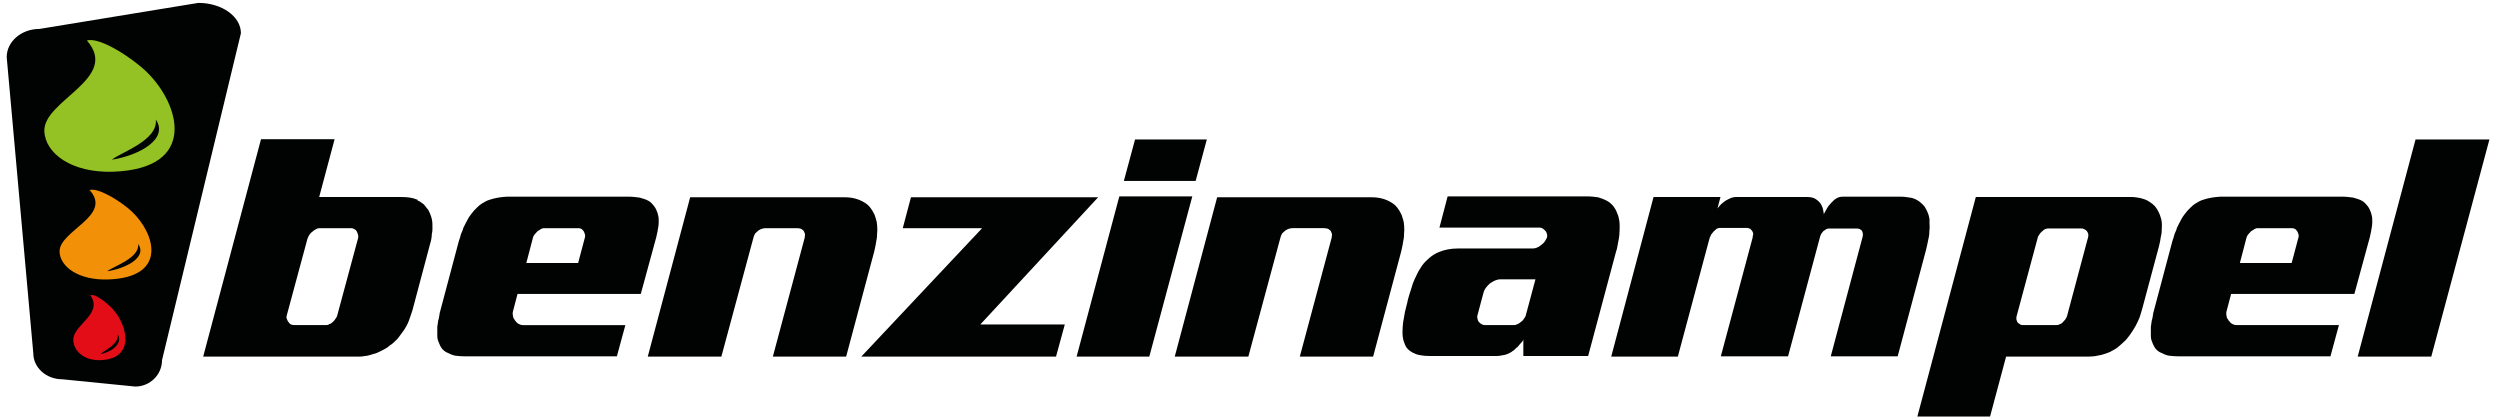
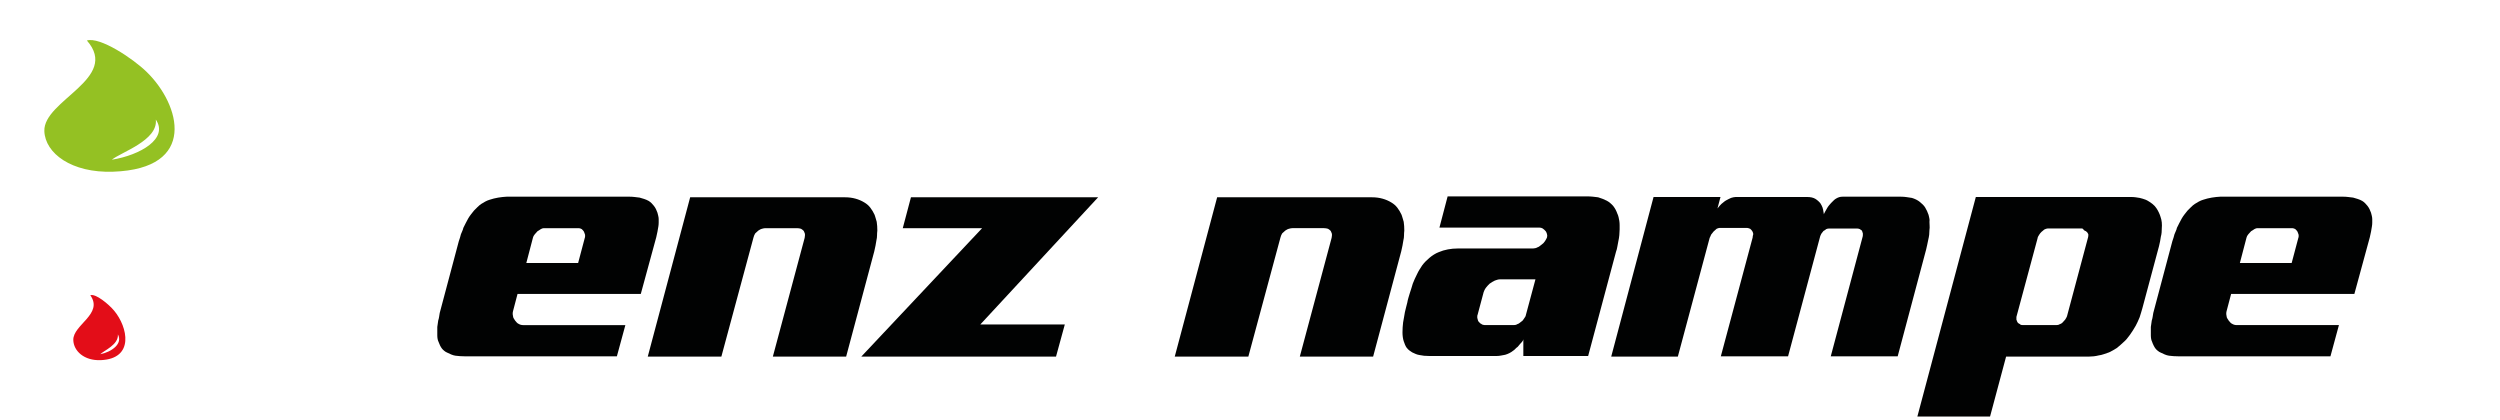
<svg xmlns="http://www.w3.org/2000/svg" version="1.1" class="xs-max:hidden" x="0px" y="0px" width="250px" height="42px" viewBox="-0.67 -0.29 250 42" enable-background="new -0.67 -0.29 250 42" xml:space="preserve">
-   <path fill="#010202" d="M15.533,35.723c0,1.459-1.201,2.642-2.681,2.642l-7.291-0.727c-1.601,0-2.9-1.161-2.9-2.591L0,5.424  c0-1.558,1.465-2.821,3.273-2.821L19.164,0c2.351,0,4.258,1.356,4.258,3.031L15.533,35.723z" />
  <path fill-rule="evenodd" clip-rule="evenodd" fill="#E30D18" d="M10.749,30.785c-0.552-0.665-1.866-1.746-2.388-1.55  c1.338,1.882-1.744,2.951-1.701,4.479c0.031,1.101,1.089,2.081,2.75,2.011C12.798,35.58,12.107,32.418,10.749,30.785z M9.358,35.132  c0.355-0.365,1.855-0.953,1.759-1.985C11.635,34.081,10.501,34.904,9.358,35.132z" />
-   <path fill-rule="evenodd" clip-rule="evenodd" fill="#F29107" d="M12.497,20.848c-0.974-0.916-3.29-2.405-4.211-2.138  c2.36,2.594-3.075,4.067-2.999,6.178c0.054,1.514,1.921,2.864,4.85,2.769C16.11,27.456,14.892,23.099,12.497,20.848z M10.045,26.84  c0.624-0.508,3.271-1.314,3.101-2.737C14.06,25.39,12.059,26.525,10.045,26.84z" />
  <path fill-rule="evenodd" clip-rule="evenodd" fill="#94C123" d="M13.991,6.896c-1.382-1.344-4.666-3.53-5.973-3.135  c3.347,3.806-4.361,5.965-4.253,9.058c0.077,2.223,2.724,4.206,6.879,4.062C19.118,16.589,17.388,10.197,13.991,6.896z   M10.514,15.683c0.885-0.742,4.639-1.927,4.397-4.016C16.209,13.559,13.368,15.222,10.514,15.683z" />
-   <path fill="#010202" d="M32.792,13.625l-1.544,5.785c0.666,0,1.342,0,2.029,0s1.363,0,2.029,0c0.667,0,1.343,0,2.029,0  c0.687,0,1.362,0,2.029,0c0.202,0,0.383,0.004,0.545,0.014c0.162,0.01,0.293,0.026,0.393,0.045c0.122,0.021,0.228,0.041,0.318,0.061  c0.09,0.02,0.157,0.042,0.197,0.06c0.061,0.02,0.116,0.041,0.166,0.062c0.051,0.02,0.086,0.029,0.107,0.029c0,0.021,0,0.036,0,0.046  c0,0.01-0.01,0.015-0.031,0.015c0.101,0.04,0.207,0.095,0.318,0.166c0.111,0.072,0.217,0.148,0.318,0.228  c0.08,0.081,0.156,0.171,0.227,0.272c0.07,0.101,0.146,0.192,0.227,0.272c0.122,0.223,0.222,0.459,0.303,0.712  c0.081,0.253,0.121,0.521,0.121,0.803c0,0.141,0,0.293,0,0.455s-0.02,0.313-0.061,0.453c0,0.142-0.015,0.304-0.045,0.484  c-0.031,0.183-0.076,0.364-0.136,0.545l-1.756,6.604c-0.061,0.181-0.122,0.363-0.182,0.545c-0.062,0.181-0.122,0.353-0.182,0.515  c-0.061,0.161-0.132,0.318-0.212,0.47c-0.08,0.151-0.161,0.287-0.242,0.409c-0.12,0.162-0.237,0.322-0.348,0.484  c-0.111,0.161-0.217,0.302-0.318,0.422c-0.142,0.144-0.278,0.274-0.409,0.396c-0.132,0.121-0.269,0.223-0.409,0.305  c-0.102,0.099-0.223,0.189-0.364,0.271s-0.272,0.151-0.394,0.212c-0.141,0.062-0.278,0.127-0.409,0.197  c-0.131,0.069-0.268,0.116-0.409,0.136c-0.181,0.061-0.348,0.111-0.5,0.151c-0.151,0.042-0.277,0.061-0.378,0.061  c-0.101,0.021-0.197,0.036-0.287,0.046c-0.091,0.011-0.157,0.016-0.198,0.016c-0.06,0-0.116,0-0.166,0c-0.051,0-0.086,0-0.106,0  c-1.271,0-2.554,0-3.846,0c-1.292,0-2.573,0-3.846,0c-1.292,0-2.584,0-3.876,0s-2.575,0-3.845,0l5.784-21.745H32.792z   M34.488,22.528h-3.21c-0.121,0-0.232,0.03-0.333,0.091c-0.081,0.041-0.157,0.086-0.227,0.136c-0.072,0.051-0.127,0.097-0.167,0.139  c-0.061,0.038-0.116,0.09-0.166,0.15c-0.051,0.06-0.097,0.12-0.137,0.181c-0.041,0.062-0.076,0.127-0.105,0.197  c-0.031,0.07-0.057,0.137-0.076,0.197l-2.06,7.632c-0.041,0.121-0.041,0.231,0,0.333c0.02,0.061,0.046,0.121,0.076,0.182  c0.03,0.06,0.055,0.102,0.075,0.12c0.02,0.042,0.056,0.087,0.106,0.138c0.051,0.05,0.086,0.087,0.106,0.104  c0.122,0.063,0.243,0.091,0.363,0.091h3.21c0.04,0,0.091-0.003,0.151-0.015c0.061-0.009,0.111-0.035,0.152-0.076  c0.081-0.018,0.156-0.055,0.227-0.104c0.071-0.051,0.125-0.096,0.166-0.138c0.042-0.039,0.086-0.09,0.137-0.15  c0.049-0.062,0.085-0.111,0.105-0.151c0.101-0.122,0.162-0.242,0.182-0.363l2.059-7.633c0.02-0.039,0.031-0.09,0.031-0.152  c0-0.06,0-0.12,0-0.181c-0.021-0.06-0.041-0.126-0.061-0.196c-0.02-0.071-0.041-0.127-0.061-0.165  c-0.021-0.042-0.051-0.088-0.091-0.139c-0.041-0.05-0.081-0.085-0.122-0.104c-0.041-0.021-0.09-0.046-0.15-0.076  C34.608,22.544,34.549,22.528,34.488,22.528z" />
  <path fill="#010202" d="M62.26,19.378c0.182,0,0.358,0.011,0.53,0.032c0.171,0.019,0.338,0.041,0.499,0.06  c0.142,0.041,0.293,0.086,0.455,0.136c0.161,0.051,0.313,0.117,0.455,0.198c0.1,0.06,0.196,0.136,0.288,0.227  c0.09,0.091,0.166,0.177,0.227,0.258c0.081,0.1,0.151,0.211,0.212,0.333c0.06,0.122,0.11,0.242,0.15,0.363  c0.021,0.081,0.046,0.181,0.076,0.303c0.031,0.12,0.046,0.231,0.046,0.333c0,0.103,0,0.218,0,0.349s-0.011,0.257-0.03,0.377  c-0.021,0.162-0.051,0.339-0.092,0.531c-0.041,0.191-0.08,0.378-0.121,0.559l-1.545,5.665H51.084l-0.453,1.726  c-0.021,0.082-0.032,0.161-0.032,0.242s0.01,0.162,0.032,0.242c0,0.082,0.024,0.161,0.075,0.242c0.05,0.081,0.095,0.152,0.135,0.213  c0.041,0.06,0.096,0.126,0.167,0.196c0.071,0.072,0.136,0.117,0.197,0.138c0.061,0.04,0.131,0.069,0.212,0.091  c0.081,0.02,0.162,0.028,0.242,0.028h10.207l-0.849,3.121H45.785c-0.142,0-0.293-0.005-0.454-0.016  c-0.163-0.01-0.314-0.025-0.455-0.045c-0.141-0.021-0.283-0.062-0.423-0.122c-0.143-0.061-0.273-0.121-0.395-0.182  c-0.101-0.039-0.202-0.1-0.302-0.182c-0.102-0.08-0.182-0.161-0.242-0.242c-0.062-0.081-0.122-0.181-0.183-0.303  c-0.06-0.12-0.111-0.243-0.152-0.364c-0.04-0.08-0.069-0.176-0.09-0.286c-0.02-0.11-0.03-0.228-0.03-0.349c0-0.122,0-0.257,0-0.408  c0-0.152,0-0.299,0-0.44c0.021-0.102,0.036-0.206,0.046-0.318c0.011-0.11,0.025-0.216,0.045-0.317  c0.042-0.121,0.071-0.247,0.091-0.378c0.02-0.132,0.041-0.259,0.06-0.38l1.909-7.178c0.04-0.119,0.081-0.242,0.121-0.362  c0.041-0.122,0.07-0.233,0.09-0.333c0.041-0.102,0.086-0.207,0.136-0.319c0.05-0.11,0.086-0.216,0.106-0.317  c0.08-0.162,0.161-0.323,0.242-0.484c0.081-0.16,0.161-0.313,0.242-0.454c0.081-0.141,0.177-0.282,0.288-0.424  c0.111-0.141,0.207-0.263,0.288-0.363c0.122-0.122,0.242-0.242,0.363-0.364c0.121-0.121,0.243-0.222,0.363-0.303  c0.122-0.08,0.258-0.161,0.409-0.242c0.152-0.081,0.297-0.141,0.439-0.182c0.121-0.039,0.258-0.08,0.409-0.12  c0.152-0.041,0.299-0.07,0.439-0.092c0.142-0.019,0.288-0.041,0.439-0.06c0.152-0.021,0.288-0.032,0.409-0.032H62.26z   M57.142,26.012l0.667-2.514c0.019-0.041,0.029-0.091,0.029-0.152c0-0.06,0-0.111,0-0.15c-0.02-0.061-0.041-0.122-0.061-0.183  c-0.02-0.06-0.04-0.109-0.061-0.152c-0.021-0.038-0.051-0.08-0.091-0.119c-0.041-0.042-0.081-0.081-0.121-0.122  c-0.041-0.02-0.086-0.04-0.136-0.061c-0.051-0.021-0.096-0.03-0.136-0.03h-3.514c-0.06,0-0.116,0.01-0.167,0.03  c-0.049,0.021-0.095,0.041-0.136,0.061c-0.061,0.041-0.121,0.08-0.182,0.122c-0.06,0.039-0.11,0.071-0.151,0.09  c-0.04,0.041-0.086,0.091-0.136,0.152c-0.051,0.061-0.096,0.109-0.136,0.151c-0.102,0.12-0.163,0.232-0.183,0.333l-0.666,2.544  H57.142z" />
  <path fill="#010202" d="M74.677,23.468l-3.21,11.902h-7.36l4.24-15.931h15.477c0.382,0,0.736,0.046,1.06,0.137  c0.323,0.09,0.615,0.217,0.878,0.378c0.242,0.142,0.443,0.318,0.605,0.53c0.161,0.212,0.304,0.45,0.425,0.711  c0.04,0.102,0.075,0.212,0.105,0.334c0.03,0.12,0.065,0.242,0.105,0.362c0.021,0.142,0.035,0.283,0.046,0.426  c0.01,0.141,0.016,0.292,0.016,0.453c-0.021,0.161-0.031,0.322-0.031,0.484s-0.02,0.324-0.06,0.484  c-0.021,0.163-0.05,0.339-0.091,0.531c-0.041,0.191-0.081,0.378-0.121,0.561L83.944,35.37h-7.329l3.18-11.872  c0.02-0.081,0.03-0.157,0.03-0.228s0-0.125,0-0.167c-0.02-0.06-0.04-0.116-0.061-0.166c-0.021-0.05-0.041-0.097-0.06-0.136  c-0.041-0.042-0.087-0.081-0.137-0.123c-0.05-0.039-0.095-0.069-0.136-0.09c-0.061-0.02-0.125-0.035-0.196-0.045  c-0.072-0.01-0.137-0.016-0.199-0.016h-3.179c-0.041,0-0.091,0.006-0.151,0.016c-0.062,0.01-0.121,0.025-0.182,0.045  c-0.081,0.021-0.151,0.051-0.212,0.09c-0.06,0.042-0.111,0.072-0.152,0.092c-0.04,0.042-0.085,0.081-0.135,0.123  c-0.052,0.038-0.107,0.09-0.167,0.15c-0.041,0.06-0.076,0.125-0.105,0.195C74.722,23.311,74.698,23.387,74.677,23.468z" />
  <path fill="#010202" d="M109.142,19.439L97.36,32.159h8.45l-0.878,3.211H85.459l12.083-12.842h-7.935l0.818-3.089H109.142z" />
-   <path fill="#010202" d="M118.561,19.348L114.26,35.37h-7.269l4.271-16.022H118.561z M112.836,13.654h7.179l-1.121,4.15h-7.178  L112.836,13.654z" />
  <path fill="#010202" d="M127.374,23.468l-3.21,11.902h-7.359l4.24-15.931h15.475c0.385,0,0.737,0.046,1.061,0.137  c0.324,0.09,0.615,0.217,0.878,0.378c0.242,0.142,0.445,0.318,0.607,0.53s0.301,0.45,0.424,0.711  c0.039,0.102,0.076,0.212,0.105,0.334c0.03,0.12,0.064,0.242,0.106,0.362c0.02,0.142,0.034,0.283,0.045,0.426  c0.011,0.141,0.015,0.292,0.015,0.453c-0.02,0.161-0.029,0.322-0.029,0.484s-0.021,0.324-0.062,0.484  c-0.021,0.163-0.051,0.339-0.091,0.531c-0.04,0.191-0.082,0.378-0.122,0.561l-2.814,10.539h-7.331l3.18-11.872  c0.021-0.081,0.032-0.157,0.032-0.228s0-0.125,0-0.167c-0.021-0.06-0.041-0.116-0.062-0.166c-0.019-0.05-0.042-0.097-0.061-0.136  c-0.04-0.042-0.086-0.081-0.135-0.123c-0.052-0.039-0.098-0.069-0.137-0.09c-0.063-0.02-0.126-0.035-0.197-0.045  c-0.072-0.01-0.135-0.016-0.198-0.016h-3.179c-0.042,0-0.092,0.006-0.151,0.016c-0.062,0.01-0.122,0.025-0.182,0.045  c-0.082,0.021-0.151,0.051-0.212,0.09c-0.062,0.042-0.11,0.072-0.152,0.092c-0.04,0.042-0.085,0.081-0.136,0.123  c-0.051,0.038-0.106,0.09-0.168,0.15c-0.039,0.06-0.074,0.125-0.104,0.195C127.42,23.311,127.394,23.387,127.374,23.468z" />
  <path fill="#010202" d="M160.93,24.891l-2.785,10.418h-6.481v-1.695c0,0.061-0.021,0.119-0.061,0.182  c-0.041,0.061-0.072,0.1-0.089,0.121c-0.043,0.041-0.088,0.09-0.141,0.151c-0.05,0.062-0.085,0.102-0.104,0.121  c-0.042,0.061-0.091,0.12-0.151,0.183c-0.062,0.06-0.11,0.1-0.152,0.119c-0.042,0.043-0.09,0.092-0.15,0.151  c-0.061,0.062-0.11,0.103-0.151,0.122c-0.121,0.102-0.255,0.188-0.396,0.258c-0.141,0.071-0.282,0.126-0.424,0.166  c-0.12,0.021-0.257,0.045-0.408,0.076c-0.151,0.03-0.298,0.045-0.438,0.045h-6.753c-0.364,0-0.678-0.029-0.941-0.091  c-0.139-0.021-0.272-0.054-0.392-0.106c-0.121-0.049-0.242-0.104-0.365-0.166c-0.101-0.061-0.194-0.125-0.285-0.195  c-0.093-0.072-0.178-0.157-0.26-0.26c-0.06-0.079-0.115-0.182-0.168-0.302c-0.047-0.121-0.094-0.242-0.134-0.363  c-0.042-0.121-0.069-0.257-0.091-0.409c-0.021-0.152-0.031-0.307-0.031-0.469s0.005-0.328,0.016-0.501  c0.011-0.17,0.026-0.336,0.046-0.498c0.019-0.162,0.05-0.334,0.092-0.516c0.04-0.182,0.07-0.354,0.089-0.516  c0.042-0.16,0.082-0.328,0.122-0.498c0.04-0.173,0.08-0.327,0.12-0.472c0.021-0.14,0.057-0.291,0.106-0.454  c0.05-0.159,0.096-0.311,0.136-0.452c0.042-0.143,0.091-0.3,0.152-0.471c0.061-0.172,0.111-0.337,0.151-0.499  c0.062-0.161,0.125-0.318,0.196-0.47c0.07-0.151,0.145-0.309,0.227-0.47c0.062-0.141,0.144-0.292,0.242-0.454  c0.102-0.162,0.192-0.303,0.272-0.425c0.104-0.14,0.218-0.276,0.349-0.408c0.131-0.131,0.259-0.247,0.379-0.349  c0.141-0.121,0.292-0.232,0.454-0.332c0.162-0.101,0.324-0.182,0.484-0.242c0.283-0.123,0.586-0.213,0.908-0.273  c0.323-0.061,0.656-0.091,1.001-0.091h7.512c0.059,0,0.135-0.011,0.226-0.03c0.091-0.021,0.166-0.051,0.229-0.091  c0.078-0.02,0.16-0.065,0.24-0.137c0.08-0.07,0.162-0.136,0.244-0.196c0.041-0.02,0.084-0.062,0.135-0.122  c0.053-0.06,0.096-0.12,0.138-0.182c0.04-0.061,0.077-0.121,0.106-0.181c0.027-0.061,0.054-0.111,0.075-0.151  c0.039-0.122,0.039-0.243,0-0.364c-0.021-0.06-0.042-0.116-0.062-0.166c-0.019-0.05-0.051-0.097-0.091-0.136  c-0.042-0.042-0.08-0.081-0.12-0.123c-0.042-0.039-0.093-0.079-0.151-0.12c-0.104-0.061-0.213-0.09-0.333-0.09h-9.995l0.819-3.121  h13.931c0.201,0,0.397,0.011,0.59,0.03c0.192,0.021,0.369,0.042,0.529,0.062c0.143,0.041,0.29,0.091,0.441,0.151  c0.151,0.062,0.285,0.122,0.408,0.182c0.119,0.06,0.242,0.141,0.361,0.243c0.123,0.101,0.224,0.202,0.305,0.301  c0.081,0.103,0.156,0.219,0.228,0.349c0.07,0.131,0.124,0.257,0.166,0.378c0.061,0.121,0.105,0.247,0.136,0.38  c0.031,0.13,0.056,0.257,0.075,0.377c0.021,0.142,0.031,0.284,0.031,0.425c0,0.142,0,0.282,0,0.425c0,0.181-0.011,0.372-0.031,0.574  c-0.02,0.203-0.049,0.395-0.091,0.575c-0.04,0.182-0.075,0.369-0.105,0.562C161.038,24.552,160.991,24.729,160.93,24.891z   M152.875,27.646h-3.574c-0.082,0-0.167,0.016-0.26,0.045c-0.089,0.031-0.165,0.058-0.227,0.076  c-0.08,0.041-0.165,0.087-0.256,0.137c-0.091,0.052-0.178,0.106-0.259,0.167c-0.061,0.061-0.125,0.125-0.194,0.195  c-0.073,0.071-0.128,0.137-0.167,0.198c-0.062,0.08-0.112,0.162-0.152,0.242c-0.042,0.081-0.071,0.151-0.09,0.212l-0.607,2.272  c-0.021,0.039-0.031,0.09-0.031,0.15c0,0.06,0,0.111,0,0.151c0.021,0.06,0.036,0.121,0.047,0.181  c0.009,0.062,0.026,0.112,0.046,0.151c0.04,0.042,0.086,0.092,0.136,0.151c0.05,0.062,0.106,0.103,0.167,0.123  c0.04,0.04,0.095,0.069,0.168,0.091c0.067,0.02,0.123,0.028,0.165,0.028h2.937c0.041,0,0.093-0.003,0.153-0.015  c0.061-0.009,0.119-0.035,0.181-0.076c0.08-0.018,0.156-0.06,0.229-0.119c0.069-0.061,0.136-0.112,0.194-0.151  c0.043-0.021,0.088-0.062,0.138-0.122c0.052-0.062,0.086-0.111,0.105-0.151c0.042-0.06,0.08-0.122,0.122-0.183  c0.04-0.06,0.061-0.11,0.061-0.15L152.875,27.646z" />
  <path fill="#010202" d="M164.685,19.41h6.694l-0.303,1.149c0.06-0.08,0.125-0.16,0.194-0.242c0.072-0.08,0.138-0.15,0.199-0.211  c0.08-0.06,0.161-0.125,0.242-0.197c0.079-0.07,0.162-0.126,0.241-0.166c0.063-0.041,0.136-0.081,0.228-0.122  c0.091-0.041,0.179-0.08,0.257-0.121c0.061-0.021,0.136-0.041,0.229-0.061c0.091-0.02,0.167-0.03,0.227-0.03h7.116  c0.182,0,0.344,0.014,0.485,0.044c0.141,0.032,0.263,0.077,0.363,0.137c0.1,0.062,0.196,0.132,0.286,0.213  c0.093,0.081,0.168,0.162,0.229,0.243c0.042,0.06,0.08,0.131,0.121,0.212c0.039,0.08,0.071,0.151,0.092,0.211  c0.019,0.082,0.038,0.157,0.06,0.228c0.021,0.07,0.031,0.136,0.031,0.196c0.019,0.061,0.029,0.111,0.029,0.151  c0,0.041,0,0.071,0,0.092v0.06v-0.06c0.042-0.08,0.091-0.176,0.151-0.288c0.062-0.11,0.121-0.216,0.182-0.317  c0.042-0.081,0.102-0.172,0.184-0.272c0.08-0.102,0.151-0.182,0.21-0.242c0.081-0.081,0.168-0.167,0.259-0.259  c0.091-0.091,0.176-0.155,0.256-0.196c0.103-0.061,0.202-0.107,0.304-0.137c0.101-0.03,0.212-0.046,0.333-0.046h5.846  c0.201,0,0.399,0.016,0.589,0.046c0.192,0.03,0.359,0.056,0.501,0.077c0.141,0.041,0.283,0.096,0.426,0.166  c0.141,0.071,0.261,0.147,0.36,0.228c0.103,0.081,0.202,0.171,0.305,0.272c0.1,0.1,0.182,0.202,0.24,0.302  c0.063,0.102,0.122,0.217,0.184,0.349c0.061,0.131,0.109,0.258,0.151,0.378c0.02,0.102,0.046,0.212,0.075,0.334  c0.029,0.12,0.035,0.242,0.014,0.362c0,0.122,0.005,0.254,0.016,0.395s0.006,0.272-0.016,0.393c0,0.162-0.011,0.33-0.027,0.501  c-0.021,0.172-0.053,0.338-0.093,0.499c-0.042,0.162-0.074,0.329-0.104,0.501c-0.032,0.172-0.068,0.327-0.106,0.469l-2.848,10.691  h-6.692l3.18-11.933c0.02-0.062,0.03-0.126,0.03-0.197c0-0.07,0-0.126,0-0.166c-0.02-0.041-0.036-0.087-0.046-0.138  c-0.011-0.049-0.024-0.094-0.045-0.136c-0.021-0.02-0.055-0.045-0.107-0.075c-0.05-0.031-0.085-0.056-0.104-0.076  c-0.041-0.02-0.087-0.035-0.138-0.045c-0.05-0.01-0.096-0.016-0.136-0.016h-2.785c-0.062,0-0.116,0.006-0.168,0.016  c-0.05,0.01-0.096,0.025-0.136,0.045c-0.04,0.041-0.087,0.076-0.136,0.106c-0.053,0.029-0.096,0.055-0.136,0.076  c-0.021,0.039-0.058,0.086-0.106,0.136c-0.051,0.05-0.085,0.096-0.106,0.136c-0.021,0.041-0.043,0.091-0.075,0.151  c-0.031,0.062-0.046,0.102-0.046,0.121l-3.21,11.994h-6.724l3.18-11.872c0-0.04,0.006-0.092,0.016-0.152  c0.011-0.061,0.025-0.12,0.045-0.181c0-0.062-0.01-0.115-0.03-0.168c-0.02-0.05-0.041-0.095-0.06-0.136  c-0.021-0.04-0.051-0.08-0.09-0.121c-0.043-0.04-0.082-0.081-0.123-0.121c-0.039-0.02-0.096-0.04-0.165-0.061  c-0.072-0.021-0.148-0.03-0.227-0.03h-2.667c-0.041,0-0.091,0.01-0.151,0.03c-0.06,0.021-0.11,0.041-0.152,0.061  c-0.04,0.04-0.089,0.087-0.151,0.137c-0.06,0.051-0.11,0.097-0.152,0.135c-0.039,0.043-0.078,0.093-0.118,0.152  c-0.042,0.061-0.082,0.112-0.122,0.151c-0.019,0.061-0.045,0.122-0.077,0.182c-0.028,0.062-0.056,0.111-0.074,0.152l-3.181,11.872  h-6.663L164.685,19.41z" />
-   <path fill="#010202" d="M212.476,19.41c0.142,0,0.285,0.01,0.426,0.03c0.14,0.021,0.271,0.041,0.393,0.061  c0.141,0.041,0.282,0.08,0.425,0.121c0.14,0.041,0.261,0.091,0.362,0.151c0.182,0.102,0.353,0.217,0.515,0.348  c0.162,0.132,0.293,0.278,0.393,0.438c0.081,0.122,0.158,0.258,0.228,0.409c0.071,0.152,0.128,0.299,0.168,0.439  c0.059,0.163,0.101,0.344,0.122,0.545c0.019,0.203,0.019,0.404,0,0.606c0,0.12-0.005,0.254-0.016,0.395  c-0.011,0.14-0.037,0.281-0.077,0.423c-0.021,0.142-0.046,0.293-0.074,0.454c-0.03,0.161-0.066,0.323-0.107,0.484l-1.664,6.209  c-0.044,0.163-0.087,0.318-0.137,0.47c-0.05,0.152-0.097,0.298-0.137,0.439c-0.06,0.162-0.127,0.313-0.196,0.453  c-0.073,0.143-0.137,0.273-0.196,0.394c-0.084,0.142-0.175,0.293-0.273,0.455c-0.103,0.162-0.202,0.313-0.304,0.454  c-0.103,0.141-0.207,0.278-0.318,0.41c-0.112,0.132-0.225,0.247-0.348,0.348c-0.101,0.101-0.21,0.201-0.333,0.303  c-0.121,0.101-0.233,0.192-0.333,0.273c-0.121,0.08-0.248,0.155-0.38,0.228c-0.13,0.07-0.256,0.135-0.378,0.195  c-0.183,0.062-0.357,0.121-0.53,0.183c-0.17,0.06-0.337,0.101-0.498,0.12c-0.162,0.042-0.329,0.071-0.5,0.092  c-0.173,0.02-0.339,0.03-0.501,0.03h-8.268l-1.605,5.996h-7.269l5.847-21.957H212.476z M207.509,22.559h-3.422  c-0.039,0-0.091,0.011-0.15,0.03c-0.061,0.021-0.113,0.04-0.151,0.062c-0.042,0.02-0.091,0.06-0.151,0.12  c-0.062,0.061-0.112,0.102-0.152,0.123c-0.04,0.038-0.085,0.09-0.138,0.15c-0.05,0.06-0.085,0.111-0.104,0.151  c-0.042,0.06-0.077,0.12-0.106,0.181c-0.029,0.06-0.045,0.112-0.045,0.151l-2.119,7.874c0,0.042,0,0.087,0,0.137s0,0.096,0,0.136  c0.019,0.04,0.039,0.092,0.059,0.151c0.02,0.061,0.04,0.103,0.061,0.123c0.021,0.04,0.056,0.075,0.107,0.104  c0.05,0.03,0.096,0.058,0.136,0.075c0.019,0.041,0.059,0.067,0.122,0.076c0.059,0.012,0.109,0.015,0.151,0.015h3.358  c0.044,0,0.093-0.003,0.152-0.015c0.063-0.009,0.103-0.024,0.124-0.045c0.061-0.02,0.119-0.045,0.179-0.076  c0.063-0.03,0.111-0.065,0.152-0.106c0.041-0.038,0.087-0.091,0.138-0.151c0.048-0.06,0.096-0.111,0.136-0.151  c0.08-0.121,0.141-0.23,0.182-0.332l2.119-7.935c0-0.04,0.006-0.092,0.016-0.152c0.01-0.06,0.005-0.109-0.016-0.151  c0-0.039-0.016-0.084-0.044-0.137c-0.03-0.05-0.058-0.095-0.076-0.136c-0.021-0.019-0.051-0.051-0.091-0.09  c-0.04-0.042-0.092-0.071-0.153-0.091c-0.018-0.021-0.054-0.041-0.104-0.062C207.625,22.569,207.572,22.559,207.509,22.559z" />
+   <path fill="#010202" d="M212.476,19.41c0.142,0,0.285,0.01,0.426,0.03c0.14,0.021,0.271,0.041,0.393,0.061  c0.141,0.041,0.282,0.08,0.425,0.121c0.14,0.041,0.261,0.091,0.362,0.151c0.182,0.102,0.353,0.217,0.515,0.348  c0.162,0.132,0.293,0.278,0.393,0.438c0.081,0.122,0.158,0.258,0.228,0.409c0.071,0.152,0.128,0.299,0.168,0.439  c0.059,0.163,0.101,0.344,0.122,0.545c0.019,0.203,0.019,0.404,0,0.606c0,0.12-0.005,0.254-0.016,0.395  c-0.011,0.14-0.037,0.281-0.077,0.423c-0.021,0.142-0.046,0.293-0.074,0.454c-0.03,0.161-0.066,0.323-0.107,0.484l-1.664,6.209  c-0.044,0.163-0.087,0.318-0.137,0.47c-0.05,0.152-0.097,0.298-0.137,0.439c-0.06,0.162-0.127,0.313-0.196,0.453  c-0.073,0.143-0.137,0.273-0.196,0.394c-0.084,0.142-0.175,0.293-0.273,0.455c-0.103,0.162-0.202,0.313-0.304,0.454  c-0.103,0.141-0.207,0.278-0.318,0.41c-0.112,0.132-0.225,0.247-0.348,0.348c-0.101,0.101-0.21,0.201-0.333,0.303  c-0.121,0.101-0.233,0.192-0.333,0.273c-0.121,0.08-0.248,0.155-0.38,0.228c-0.13,0.07-0.256,0.135-0.378,0.195  c-0.183,0.062-0.357,0.121-0.53,0.183c-0.17,0.06-0.337,0.101-0.498,0.12c-0.162,0.042-0.329,0.071-0.5,0.092  c-0.173,0.02-0.339,0.03-0.501,0.03h-8.268l-1.605,5.996h-7.269l5.847-21.957H212.476z M207.509,22.559h-3.422  c-0.039,0-0.091,0.011-0.15,0.03c-0.061,0.021-0.113,0.04-0.151,0.062c-0.042,0.02-0.091,0.06-0.151,0.12  c-0.062,0.061-0.112,0.102-0.152,0.123c-0.04,0.038-0.085,0.09-0.138,0.15c-0.05,0.06-0.085,0.111-0.104,0.151  c-0.042,0.06-0.077,0.12-0.106,0.181c-0.029,0.06-0.045,0.112-0.045,0.151l-2.119,7.874c0,0.042,0,0.087,0,0.137s0,0.096,0,0.136  c0.019,0.04,0.039,0.092,0.059,0.151c0.02,0.061,0.04,0.103,0.061,0.123c0.021,0.04,0.056,0.075,0.107,0.104  c0.05,0.03,0.096,0.058,0.136,0.075c0.019,0.041,0.059,0.067,0.122,0.076c0.059,0.012,0.109,0.015,0.151,0.015h3.358  c0.044,0,0.093-0.003,0.152-0.015c0.063-0.009,0.103-0.024,0.124-0.045c0.061-0.02,0.119-0.045,0.179-0.076  c0.063-0.03,0.111-0.065,0.152-0.106c0.041-0.038,0.087-0.091,0.138-0.151c0.048-0.06,0.096-0.111,0.136-0.151  c0.08-0.121,0.141-0.23,0.182-0.332l2.119-7.935c0-0.04,0.006-0.092,0.016-0.152c0.01-0.06,0.005-0.109-0.016-0.151  c-0.03-0.05-0.058-0.095-0.076-0.136c-0.021-0.019-0.051-0.051-0.091-0.09  c-0.04-0.042-0.092-0.071-0.153-0.091c-0.018-0.021-0.054-0.041-0.104-0.062C207.625,22.569,207.572,22.559,207.509,22.559z" />
  <path fill="#010202" d="M233.617,19.378c0.182,0,0.357,0.011,0.528,0.032c0.173,0.019,0.338,0.041,0.5,0.06  c0.142,0.041,0.293,0.086,0.455,0.136c0.16,0.051,0.313,0.117,0.455,0.198c0.099,0.06,0.195,0.136,0.286,0.227  s0.167,0.177,0.228,0.258c0.08,0.1,0.152,0.211,0.212,0.333c0.061,0.122,0.111,0.242,0.151,0.363  c0.019,0.081,0.045,0.181,0.077,0.303c0.028,0.12,0.045,0.231,0.045,0.333c0,0.103,0,0.218,0,0.349s-0.011,0.257-0.032,0.377  c-0.019,0.162-0.05,0.339-0.09,0.531c-0.04,0.191-0.08,0.378-0.121,0.559l-1.544,5.665h-12.325l-0.455,1.726  c-0.021,0.082-0.031,0.161-0.031,0.242s0.011,0.162,0.031,0.242c0,0.082,0.024,0.161,0.074,0.242  c0.053,0.081,0.097,0.152,0.137,0.213c0.04,0.06,0.097,0.126,0.168,0.196c0.071,0.072,0.136,0.117,0.194,0.138  c0.063,0.04,0.133,0.069,0.215,0.091c0.078,0.02,0.162,0.028,0.24,0.028h10.207l-0.848,3.121h-15.233  c-0.142,0-0.293-0.005-0.455-0.016c-0.162-0.01-0.313-0.025-0.454-0.045c-0.143-0.021-0.283-0.062-0.424-0.122  c-0.142-0.061-0.271-0.121-0.395-0.182c-0.101-0.039-0.2-0.1-0.301-0.182c-0.102-0.08-0.184-0.161-0.243-0.242  c-0.062-0.081-0.122-0.181-0.181-0.303c-0.061-0.12-0.112-0.243-0.151-0.364c-0.043-0.08-0.071-0.176-0.093-0.286  c-0.02-0.11-0.03-0.228-0.03-0.349c0-0.122,0-0.257,0-0.408c0-0.152,0-0.299,0-0.44c0.02-0.102,0.035-0.206,0.046-0.318  c0.01-0.11,0.023-0.216,0.045-0.317c0.042-0.121,0.071-0.247,0.091-0.378c0.021-0.132,0.04-0.259,0.061-0.38l1.908-7.178  c0.039-0.119,0.081-0.242,0.121-0.362c0.041-0.122,0.069-0.233,0.091-0.333c0.041-0.102,0.085-0.207,0.136-0.319  c0.053-0.11,0.087-0.216,0.106-0.317c0.082-0.162,0.16-0.323,0.242-0.484c0.08-0.16,0.162-0.313,0.242-0.454  c0.08-0.141,0.177-0.282,0.287-0.424c0.112-0.141,0.208-0.263,0.288-0.363c0.122-0.122,0.243-0.242,0.364-0.364  c0.122-0.121,0.24-0.222,0.363-0.303c0.121-0.08,0.258-0.161,0.409-0.242s0.296-0.141,0.438-0.182  c0.124-0.039,0.258-0.08,0.409-0.12s0.299-0.07,0.441-0.092c0.14-0.019,0.286-0.041,0.438-0.06c0.151-0.021,0.29-0.032,0.409-0.032  H233.617z M228.496,26.012l0.668-2.514c0.019-0.041,0.031-0.091,0.031-0.152c0-0.06,0-0.111,0-0.15  c-0.021-0.061-0.042-0.122-0.062-0.183c-0.021-0.06-0.04-0.109-0.061-0.152c-0.021-0.038-0.051-0.08-0.091-0.119  c-0.04-0.042-0.082-0.081-0.122-0.122c-0.04-0.02-0.086-0.04-0.136-0.061c-0.049-0.021-0.097-0.03-0.134-0.03h-3.515  c-0.061,0-0.116,0.01-0.166,0.03c-0.052,0.021-0.098,0.041-0.138,0.061c-0.059,0.041-0.12,0.08-0.181,0.122  c-0.062,0.039-0.111,0.071-0.152,0.09c-0.039,0.041-0.087,0.091-0.136,0.152c-0.051,0.061-0.096,0.109-0.138,0.151  c-0.099,0.12-0.16,0.232-0.181,0.333l-0.666,2.544H228.496z" />
-   <path fill="#010202" d="M248.273,13.654l-5.815,21.716h-7.359l5.786-21.716H248.273z" />
</svg>